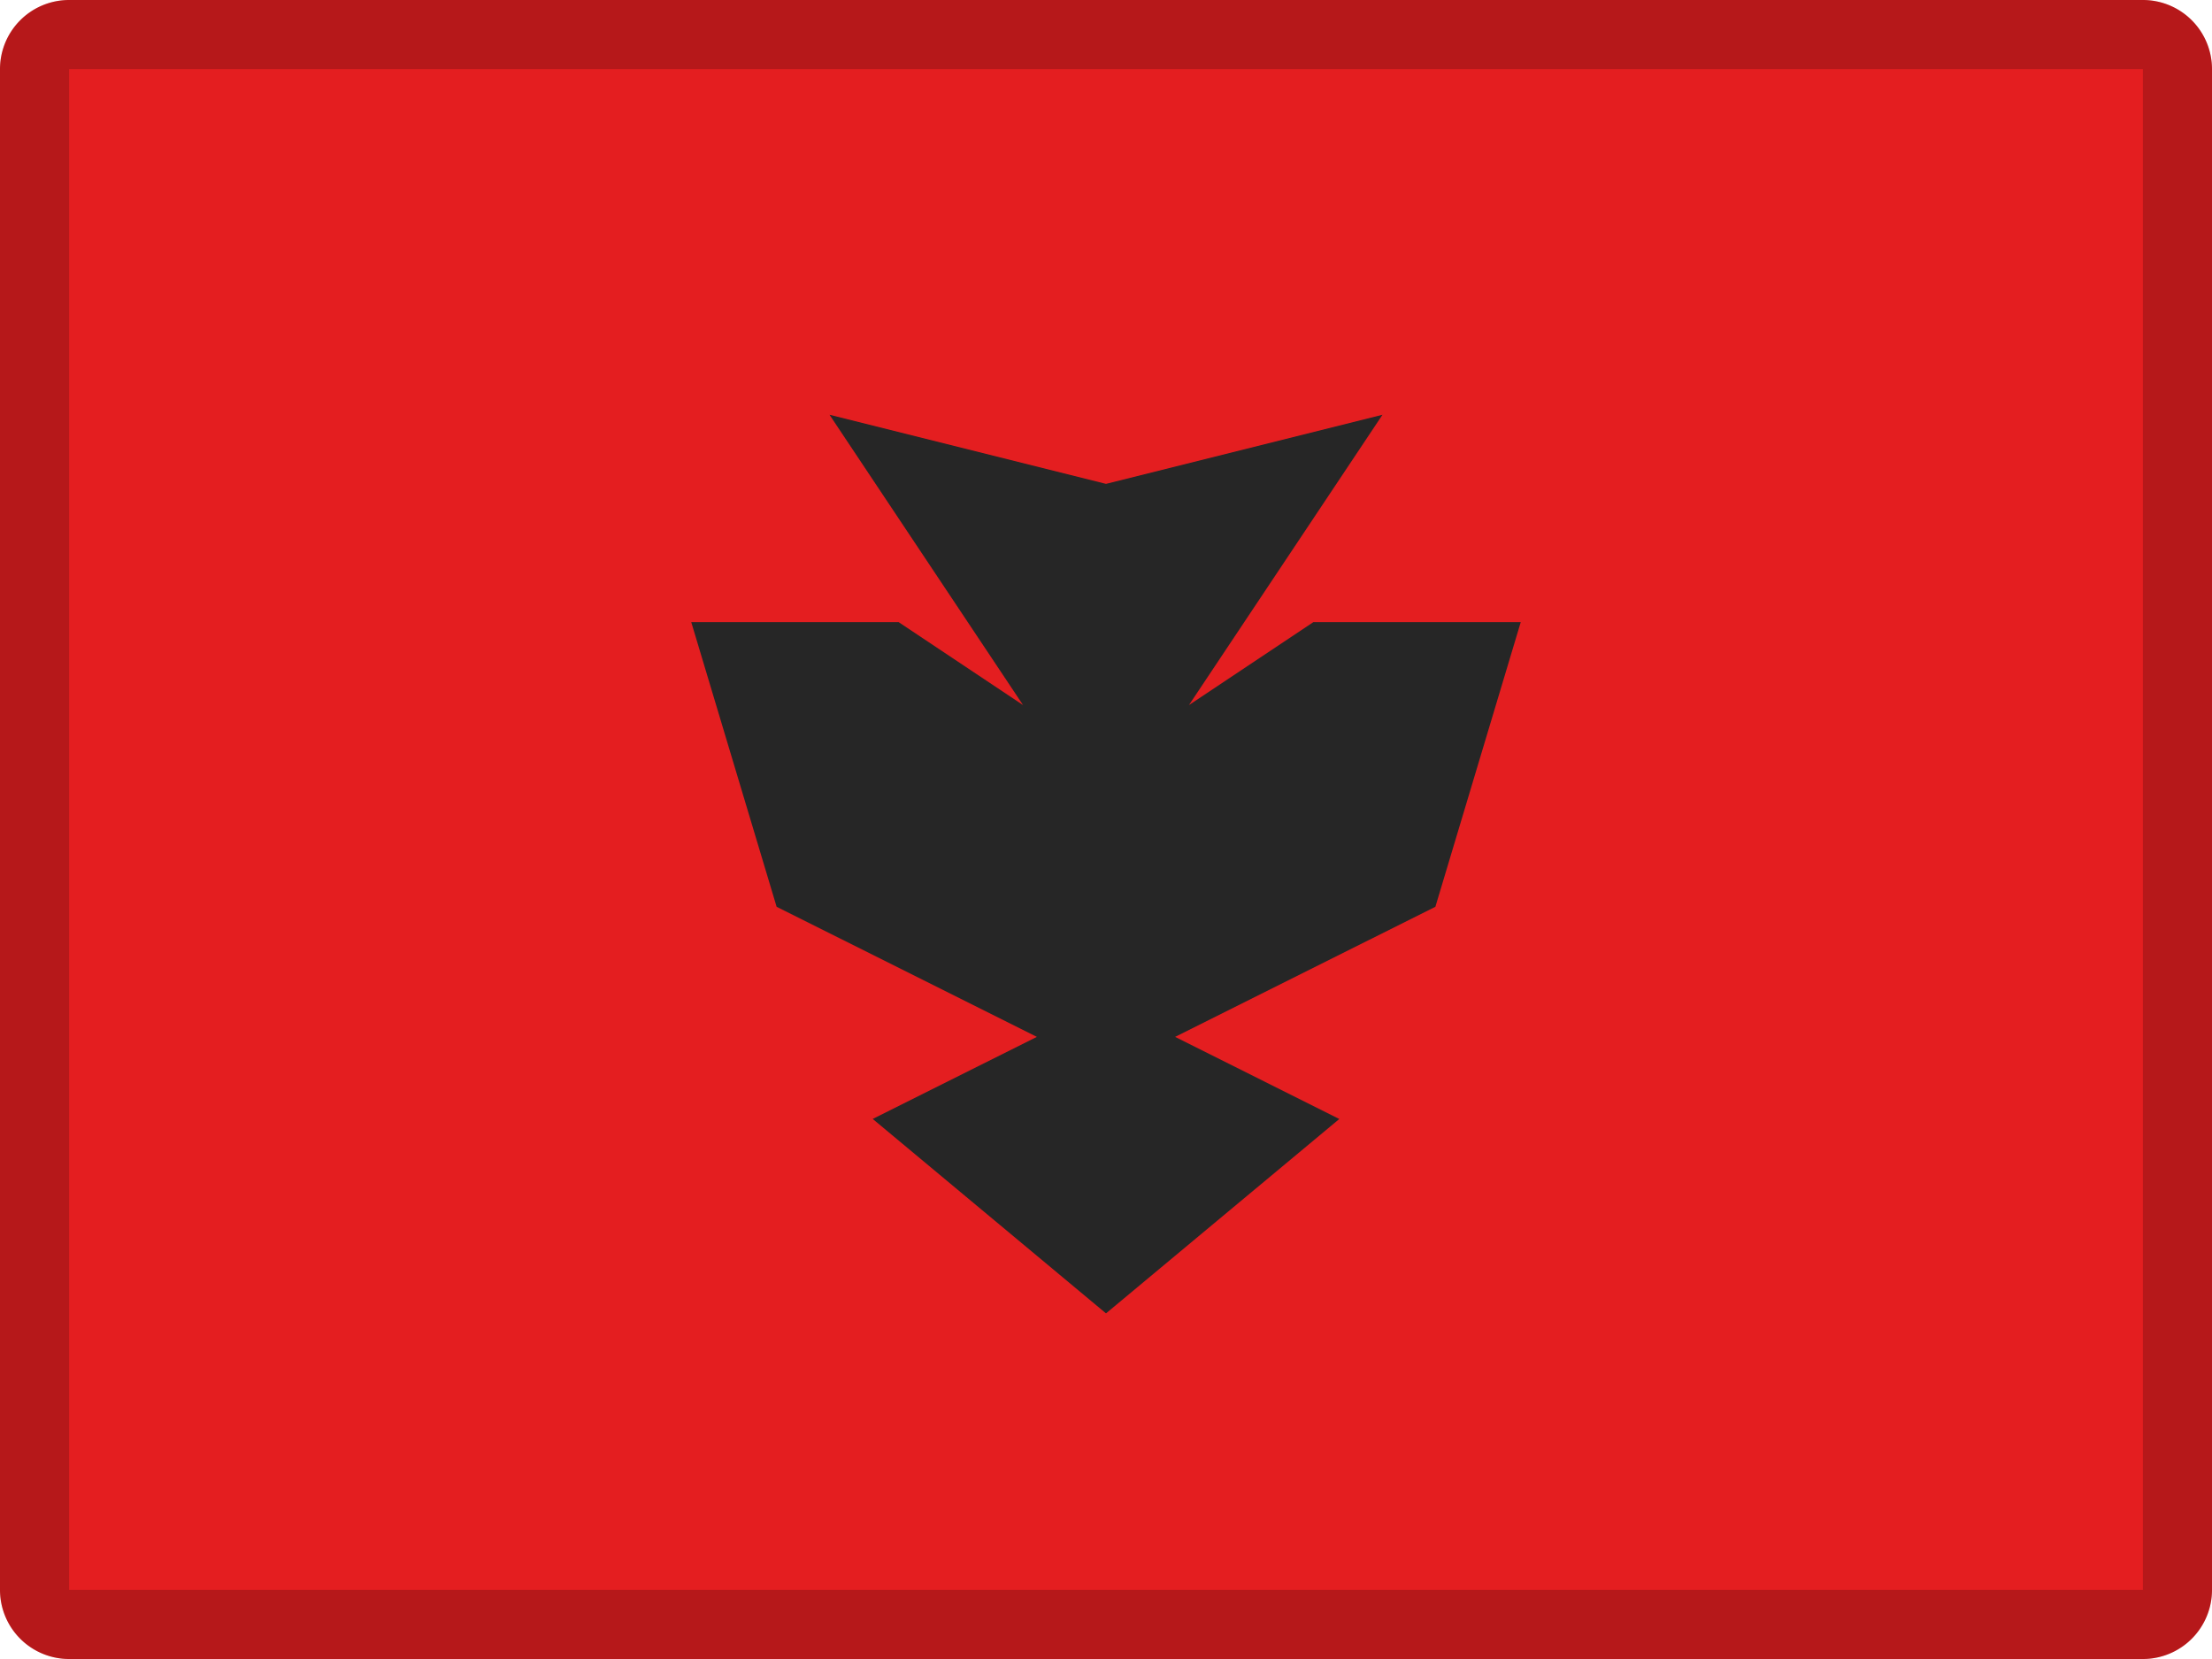
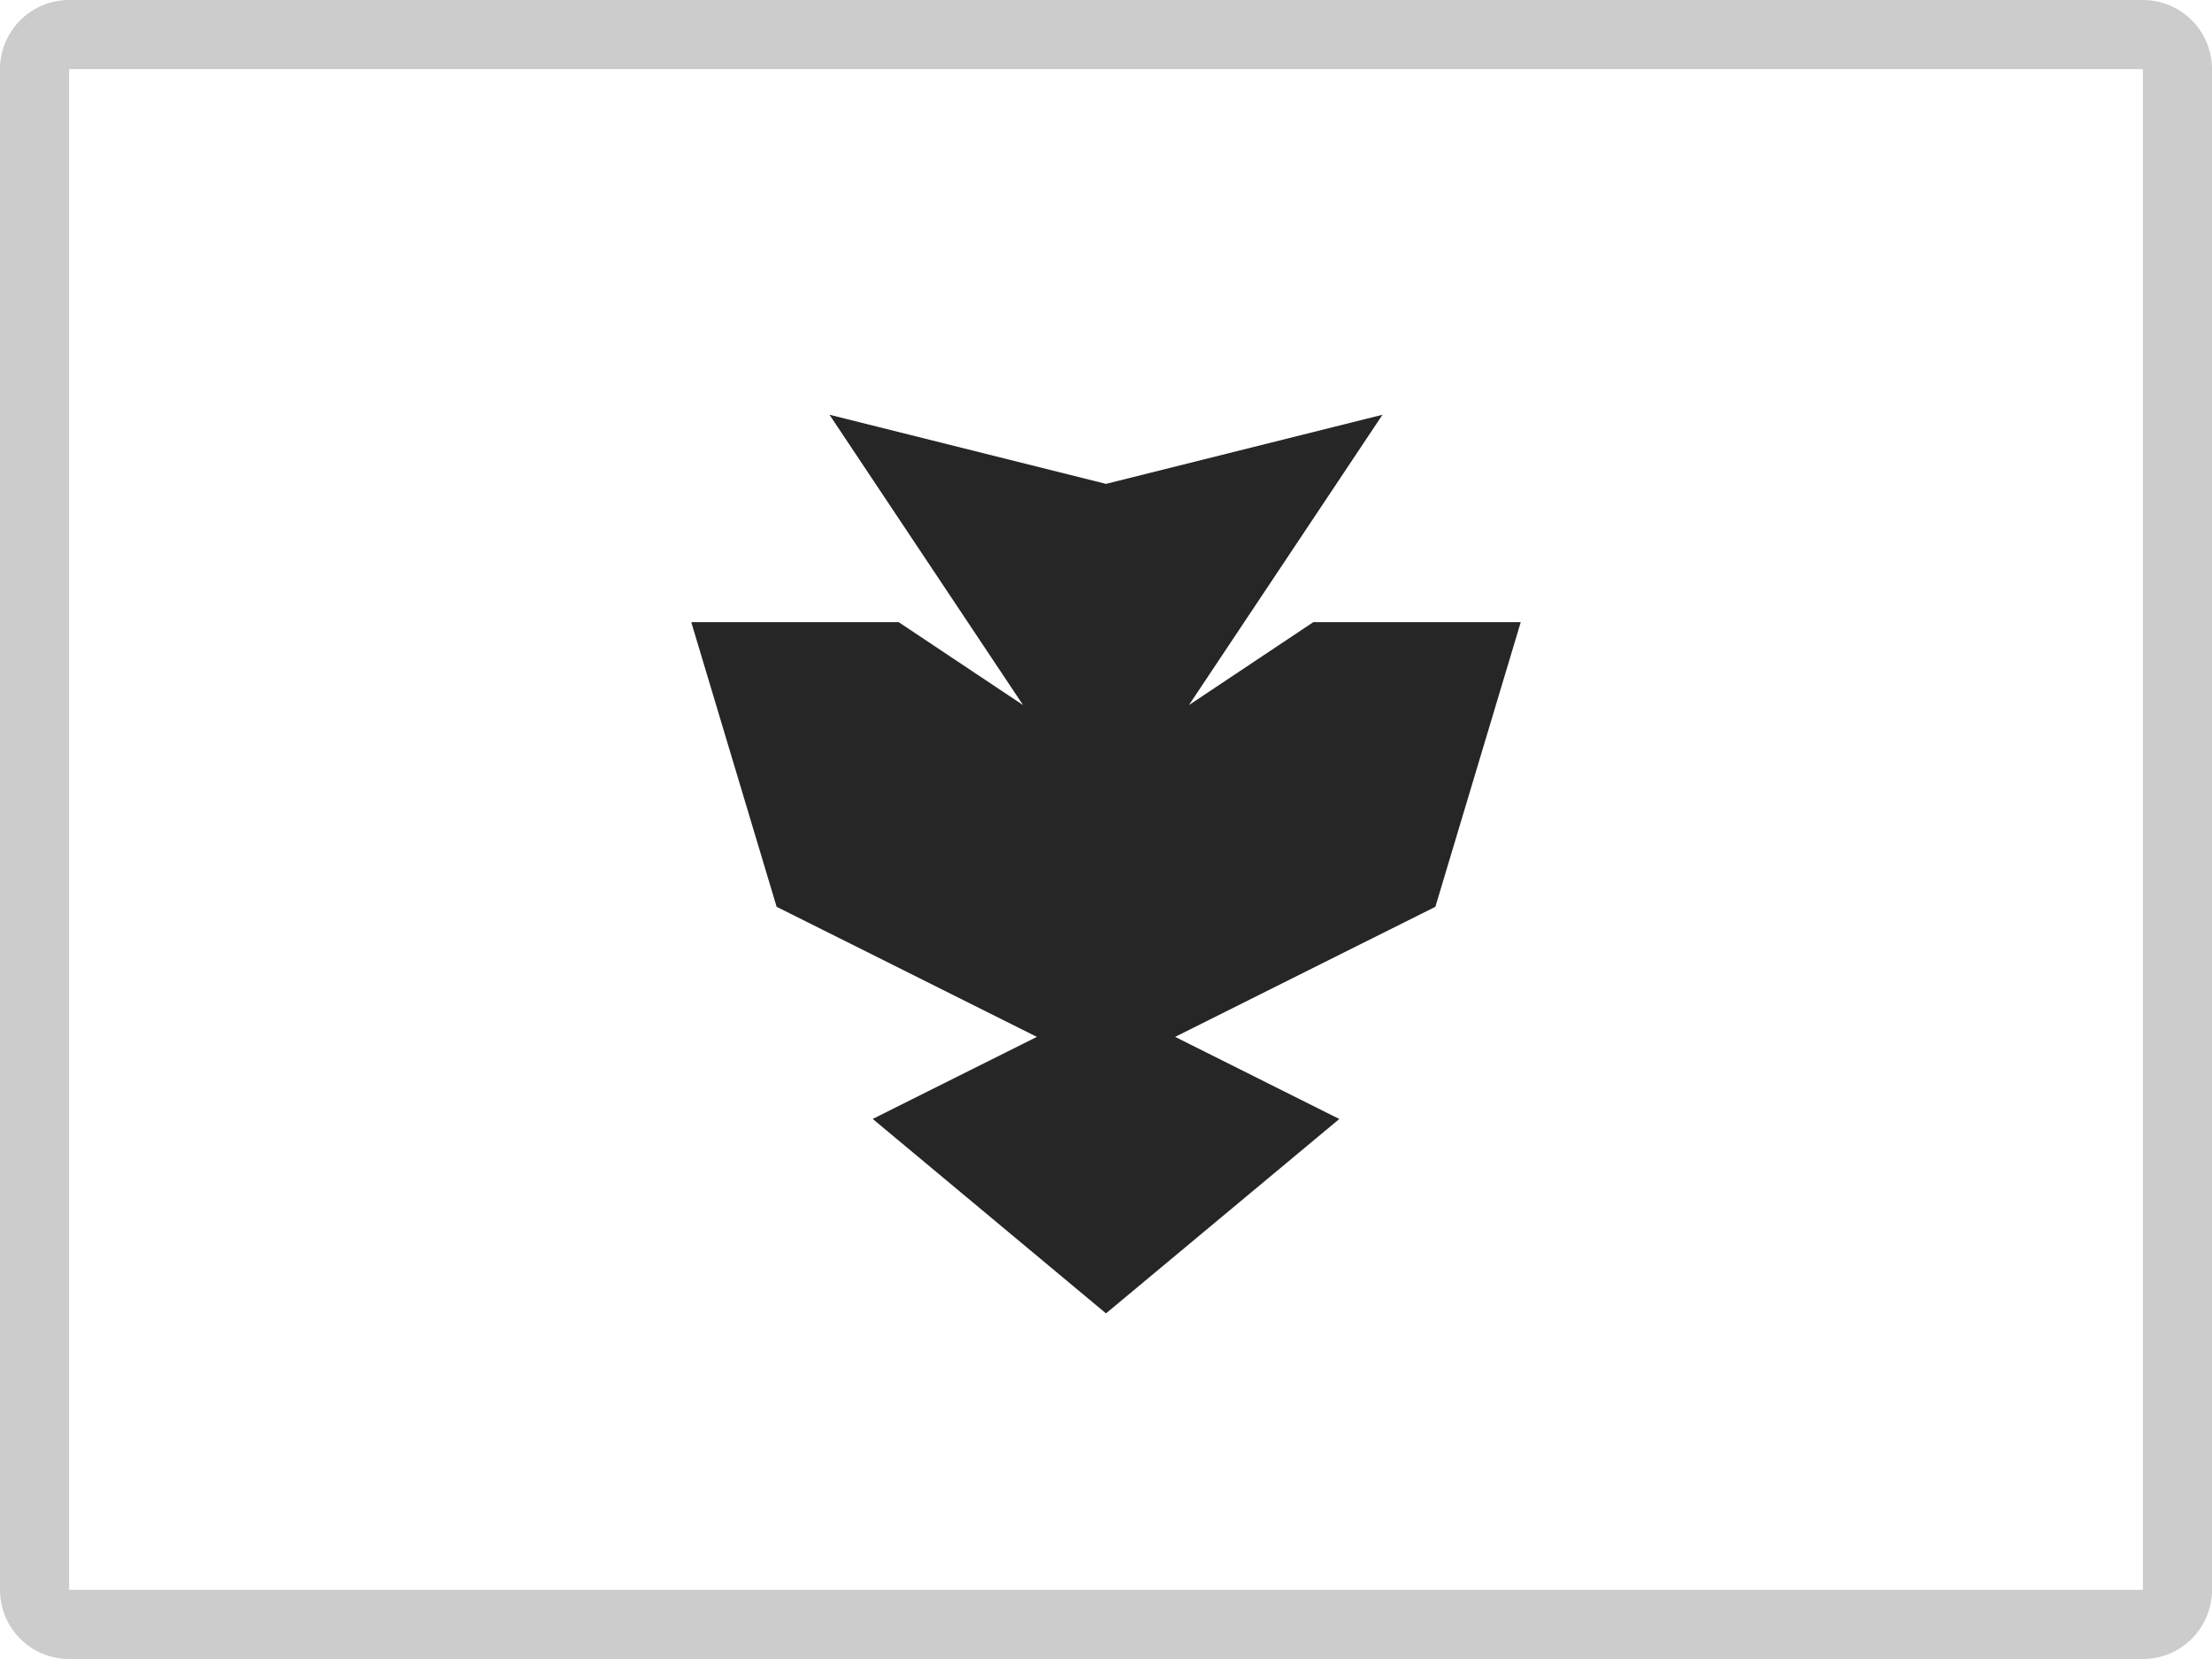
<svg xmlns="http://www.w3.org/2000/svg" width="32" height="24" viewBox="0 0 32 24">
  <title>flags/32x24/al</title>
  <g fill="none" fill-rule="evenodd">
-     <path d="M1 0h30a1 1 0 0 1 1 1v22a1 1 0 0 1-1 1H1a1 1 0 0 1-1-1V1a1 1 0 0 1 1-1z" fill="#E41E20" />
    <path fill="#262626" d="M11.235 13.118L10 9h3l1.8 1.2L12 6l4 1v1.5V7l4-1-2.8 4.2L19 9h3l-1.235 4.118L17 15l2.375 1.188L16 19l-3.375-2.813L15 15z" />
    <path d="M1 1v22h30V1H1zm0-1h30a1 1 0 0 1 1 1v22a1 1 0 0 1-1 1H1a1 1 0 0 1-1-1V1a1 1 0 0 1 1-1z" fill="#000" fill-rule="nonzero" opacity=".2" />
  </g>
</svg>